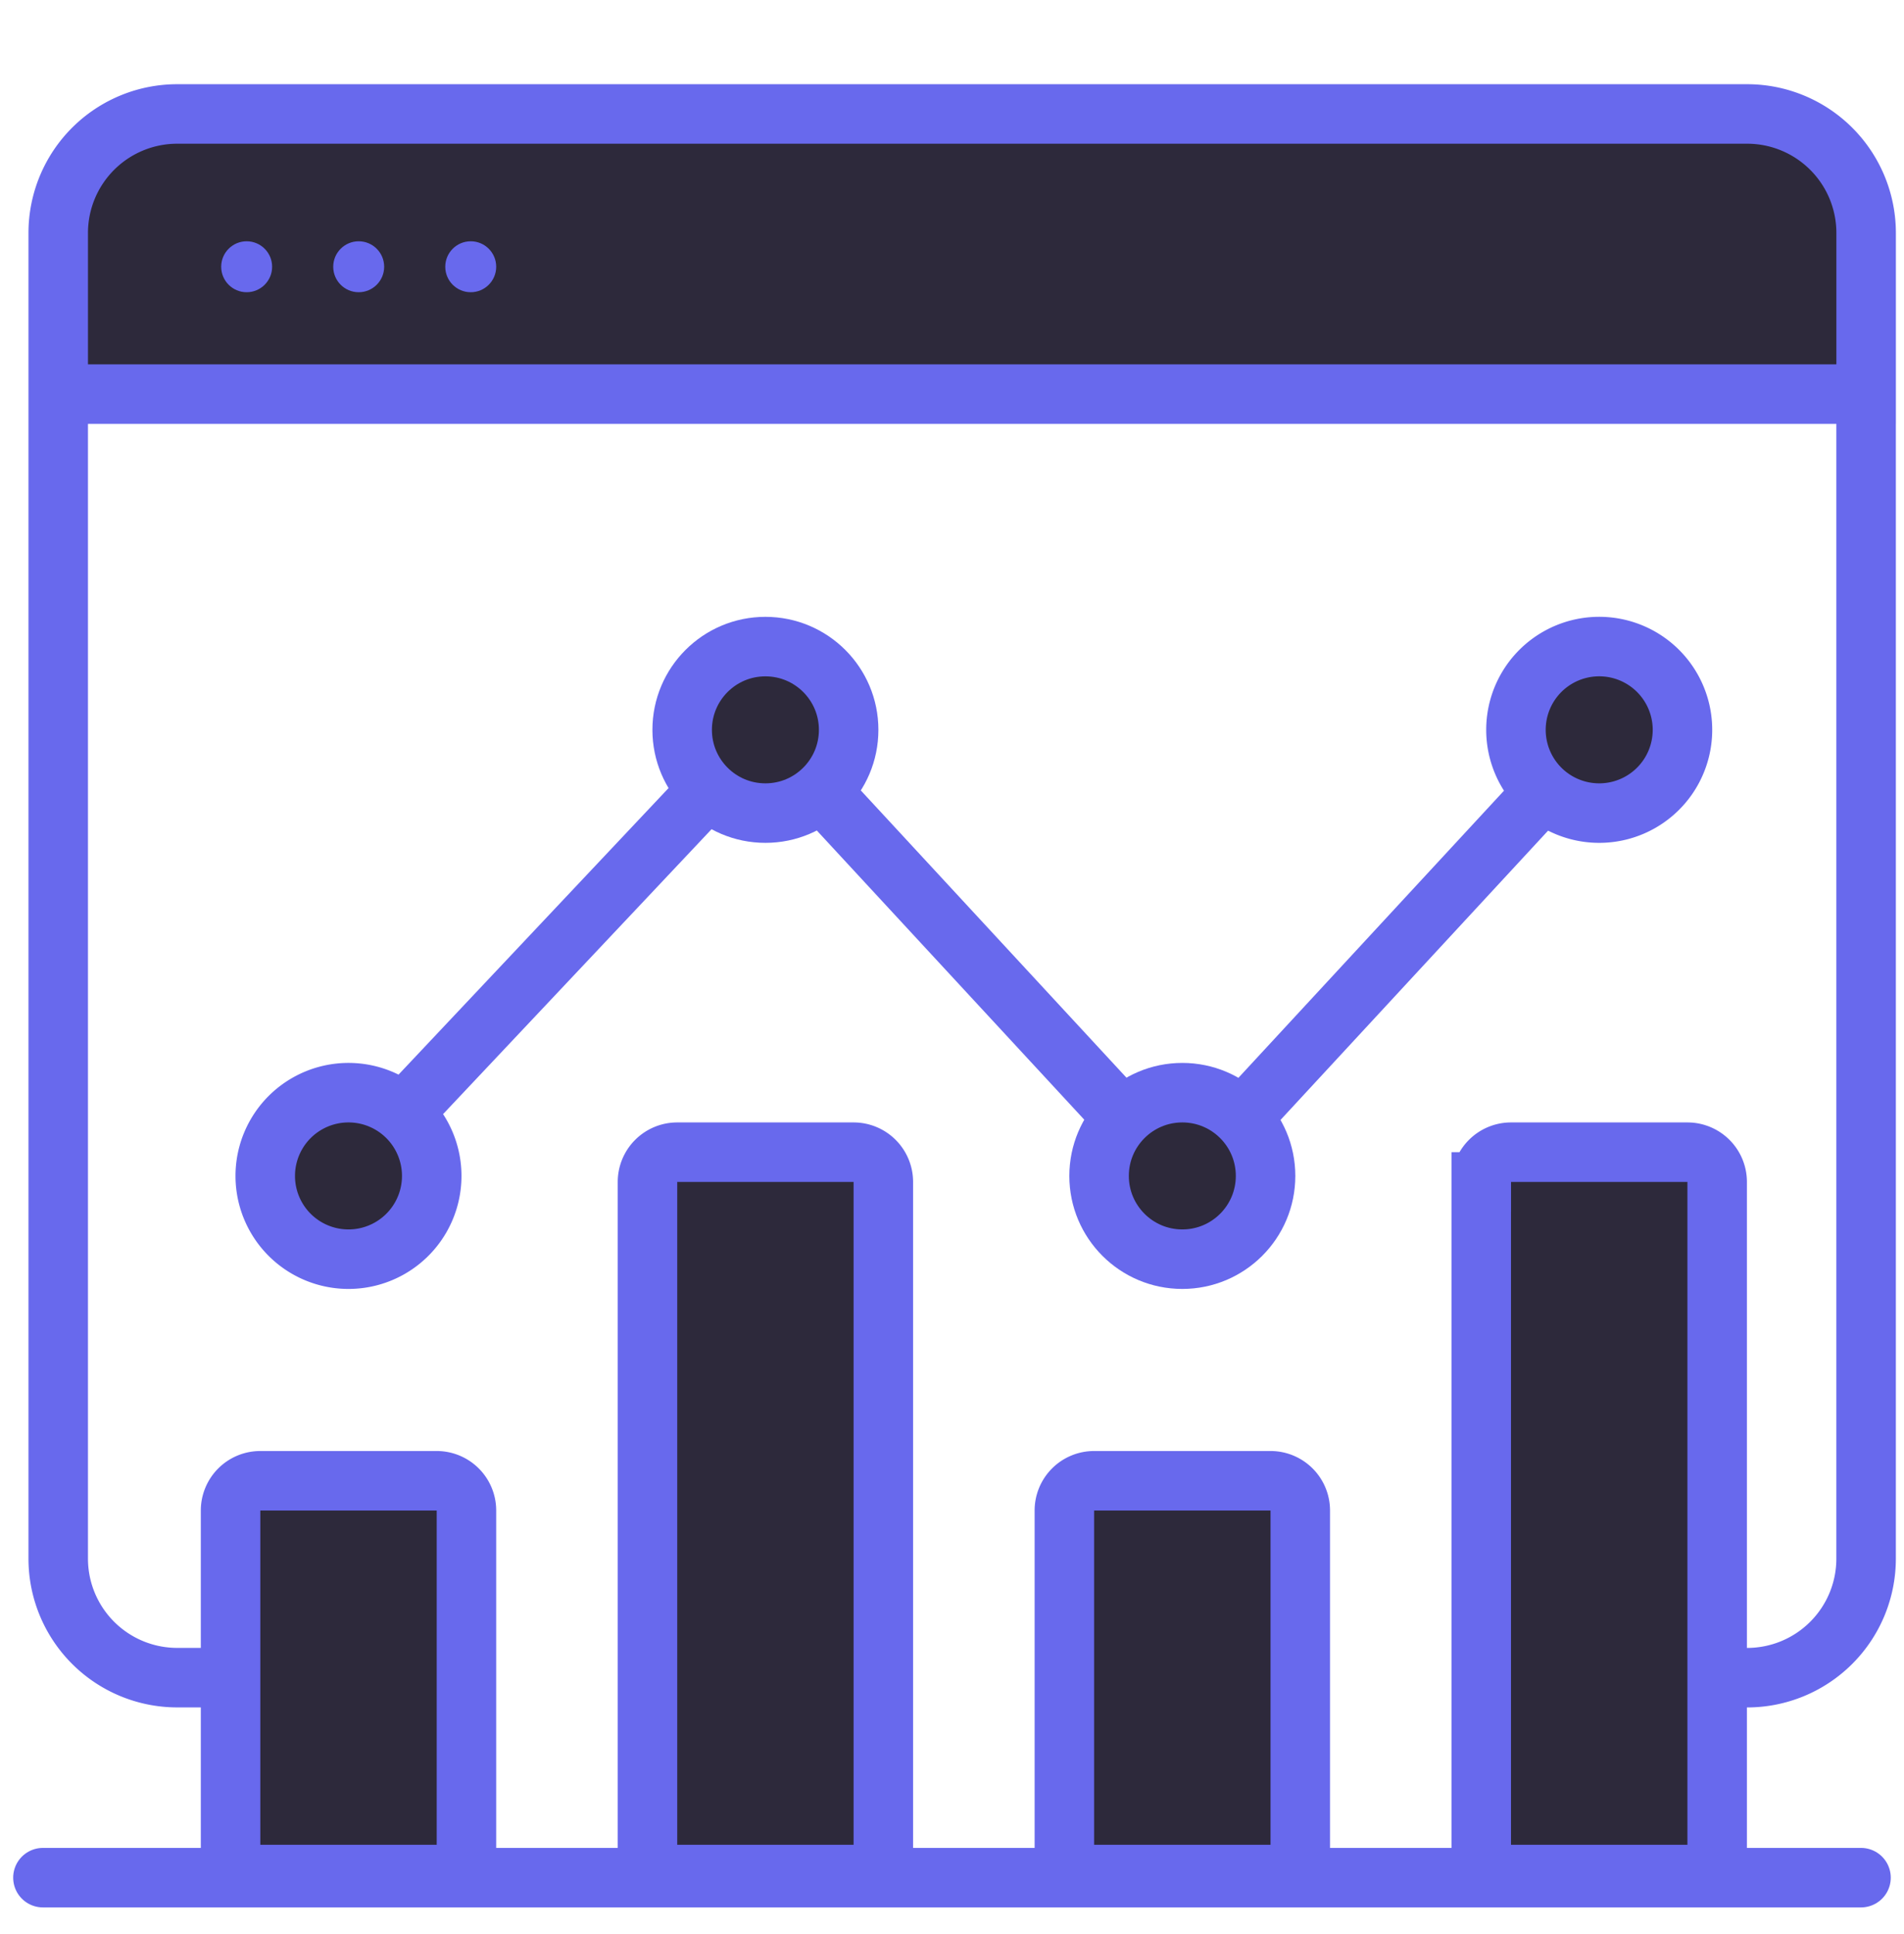
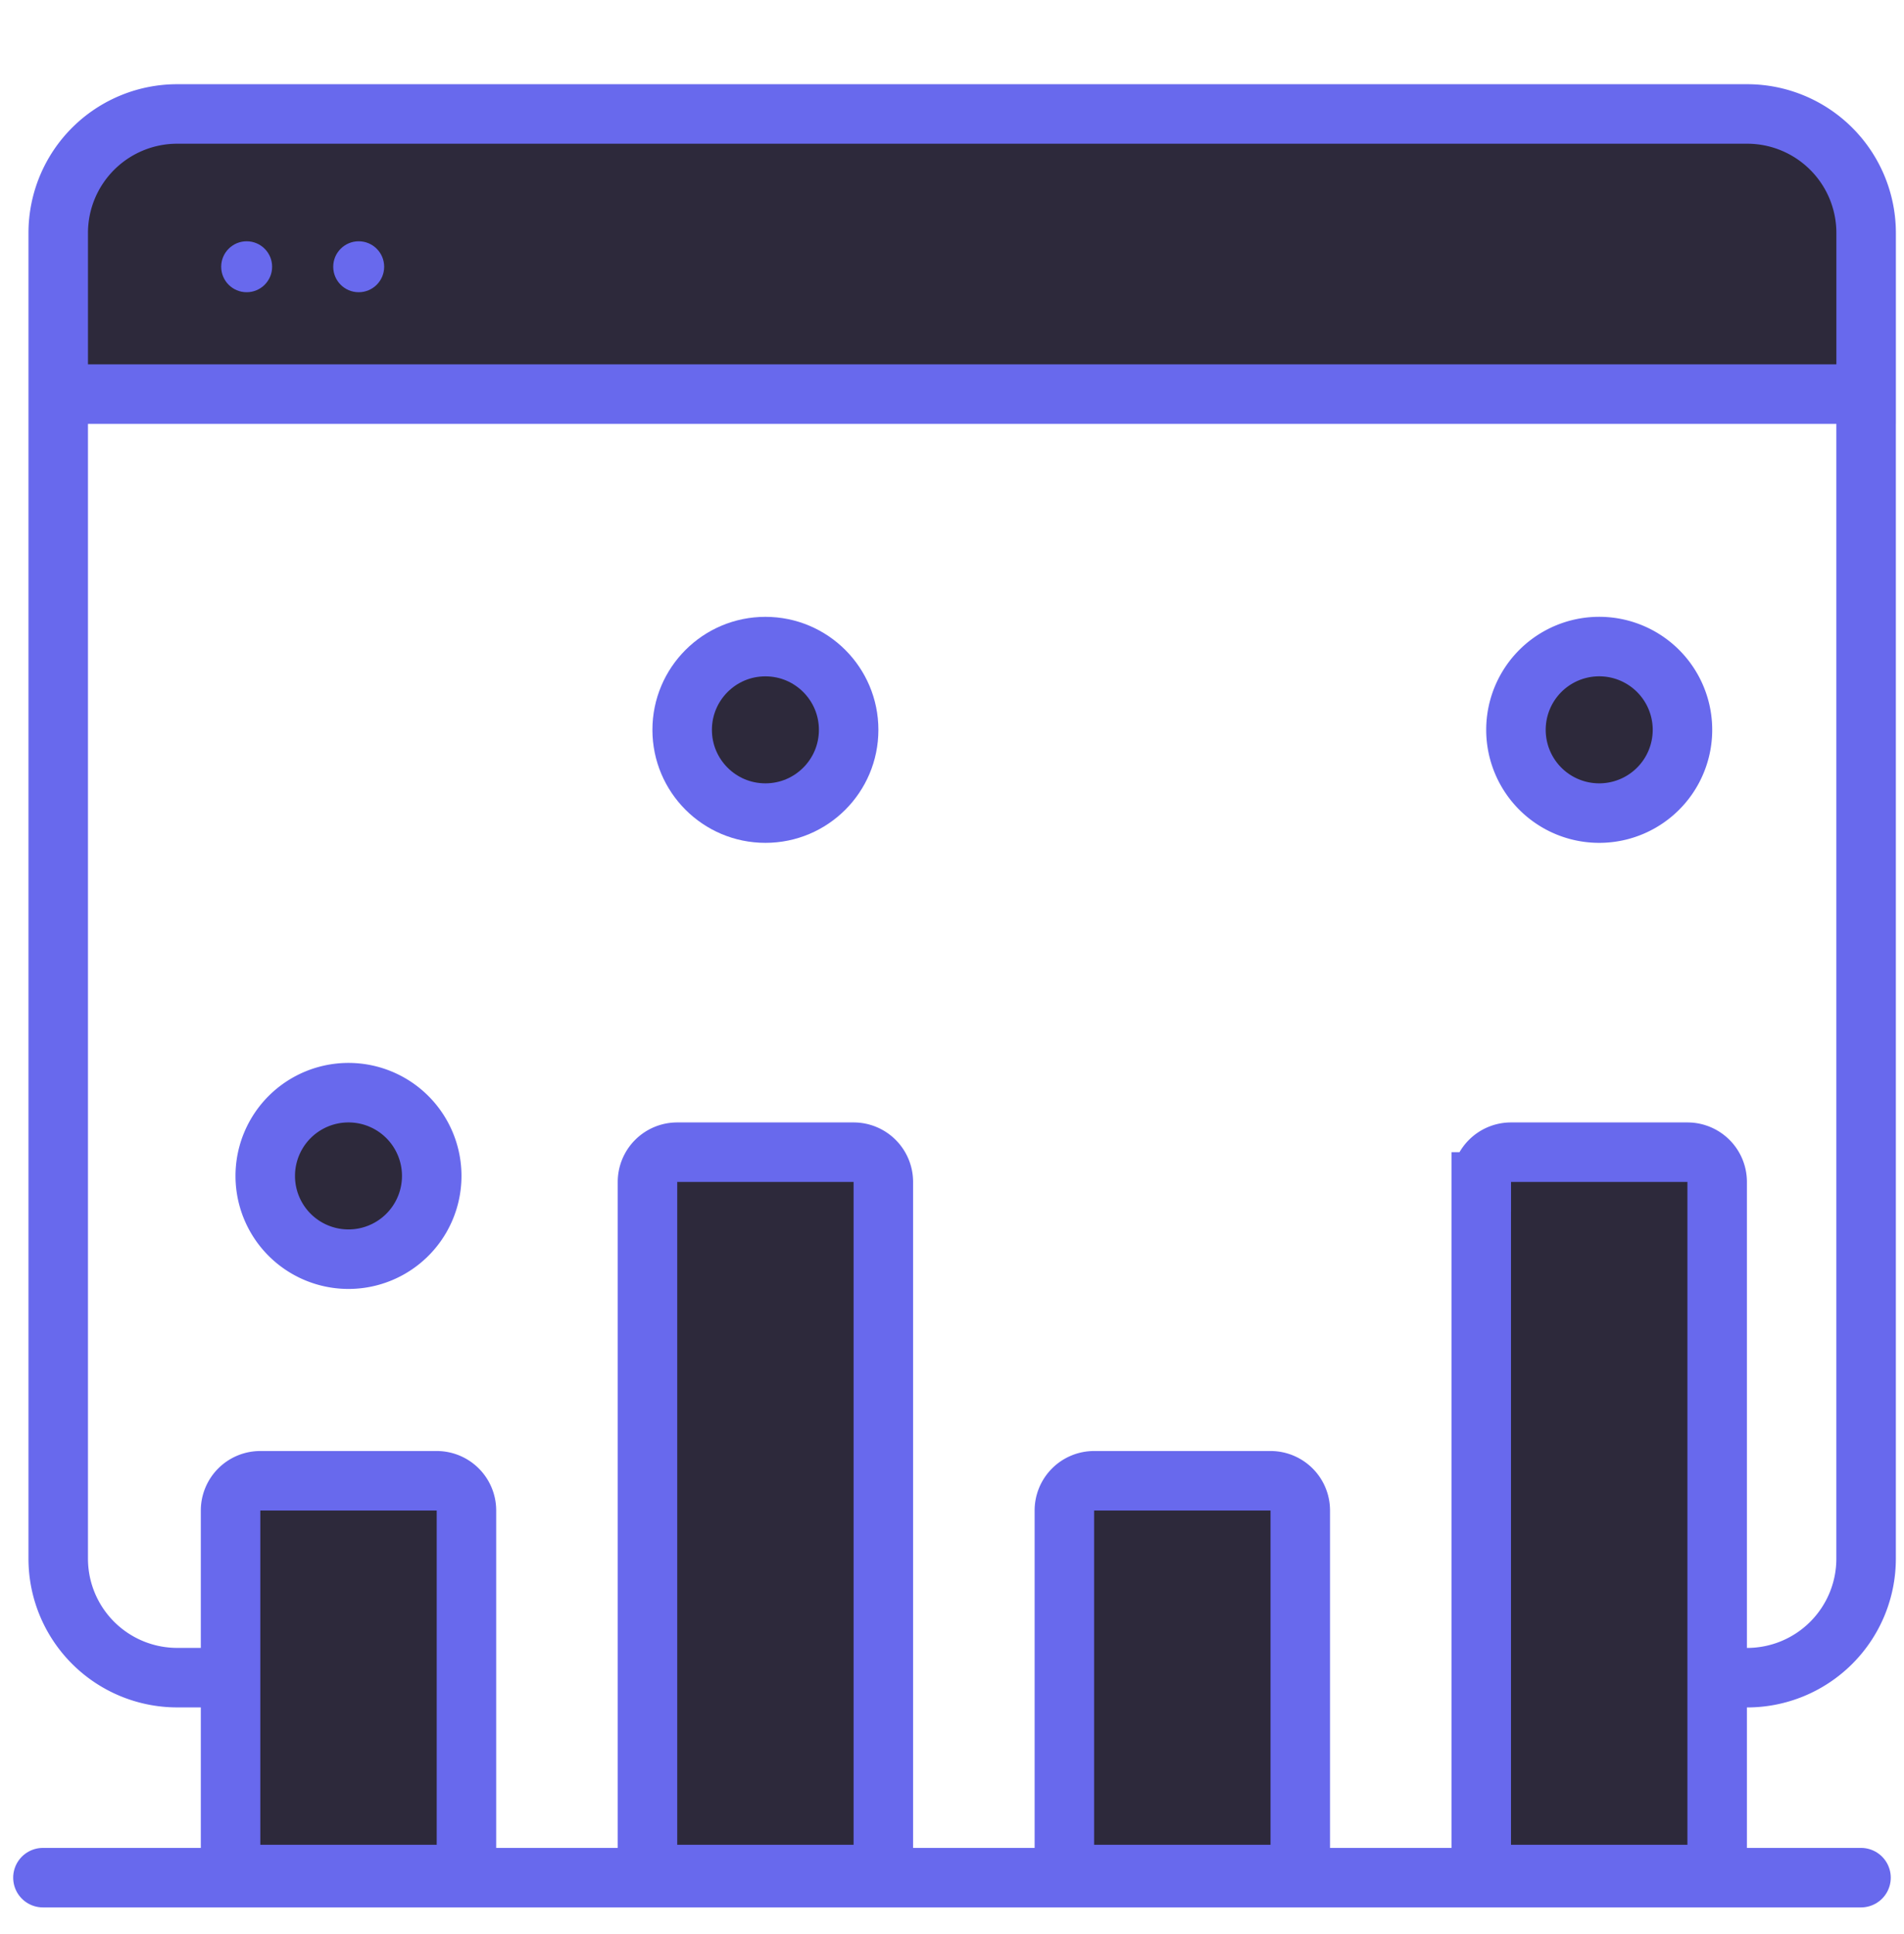
<svg xmlns="http://www.w3.org/2000/svg" width="64" height="65" fill="none" viewBox="0 0 64 65">
-   <path stroke="#6869ED" stroke-linecap="round" stroke-width="2" d="M11.367 39.727 25.69 24.53l14.058 15.198L53.807 24.53" />
  <path stroke="#6869ED" stroke-linecap="round" stroke-linejoin="round" stroke-width="2" d="M1.443 63.105h61.112" />
  <path fill="#2D293B" d="M1.957 7.83a4 4 0 0 1 4-4h52.77a4 4 0 0 1 4 4v5.415H1.957V7.83Z" />
  <path stroke="#6869ED" stroke-linecap="square" stroke-linejoin="round" stroke-width="2" d="M6.58 56.383h-.623a4 4 0 0 1-4-4V13.244m56.319 43.14h.45a4 4 0 0 0 4-4v-39.14m-60.769 0V7.83a4 4 0 0 1 4-4h52.77a4 4 0 0 1 4 4v5.415m-60.77 0h60.77" />
  <circle cx="8.291" cy="8.965" r=".856" fill="#6869ED" />
  <circle cx="12.057" cy="8.965" r=".856" fill="#6869ED" />
-   <circle cx="15.823" cy="8.965" r=".856" fill="#6869ED" />
  <path fill="#2D293B" stroke="#6869ED" stroke-width="2" d="M7.75 50.766a1 1 0 0 1 1-1h5.929a1 1 0 0 1 1 1V63H7.75V50.766ZM21.764 39.723a1 1 0 0 1 1-1h5.928a1 1 0 0 1 1 1v23.276h-7.928V39.723ZM35.777 50.766a1 1 0 0 1 1-1h5.93a1 1 0 0 1 1 1v12.233h-7.93V50.766ZM49.791 39.723a1 1 0 0 1 1-1h5.929a1 1 0 0 1 1 1v23.276H49.79V39.723ZM11.714 42.319a2.798 2.798 0 1 0 0-5.596 2.798 2.798 0 0 0 0 5.596Z" />
  <circle cx="25.728" cy="24.529" r="2.798" fill="#2D293B" stroke="#6869ED" stroke-width="2" />
-   <circle cx="39.742" cy="39.521" r="2.798" fill="#2D293B" stroke="#6869ED" stroke-width="2" />
-   <path fill="#2D293B" stroke="#6869ED" stroke-width="2" d="M53.755 27.327a2.798 2.798 0 1 0 0-5.597 2.798 2.798 0 0 0 0 5.597Z" />
+   <path fill="#2D293B" stroke="#6869ED" stroke-width="2" d="M53.755 27.327a2.798 2.798 0 1 0 0-5.597 2.798 2.798 0 0 0 0 5.597" />
</svg>